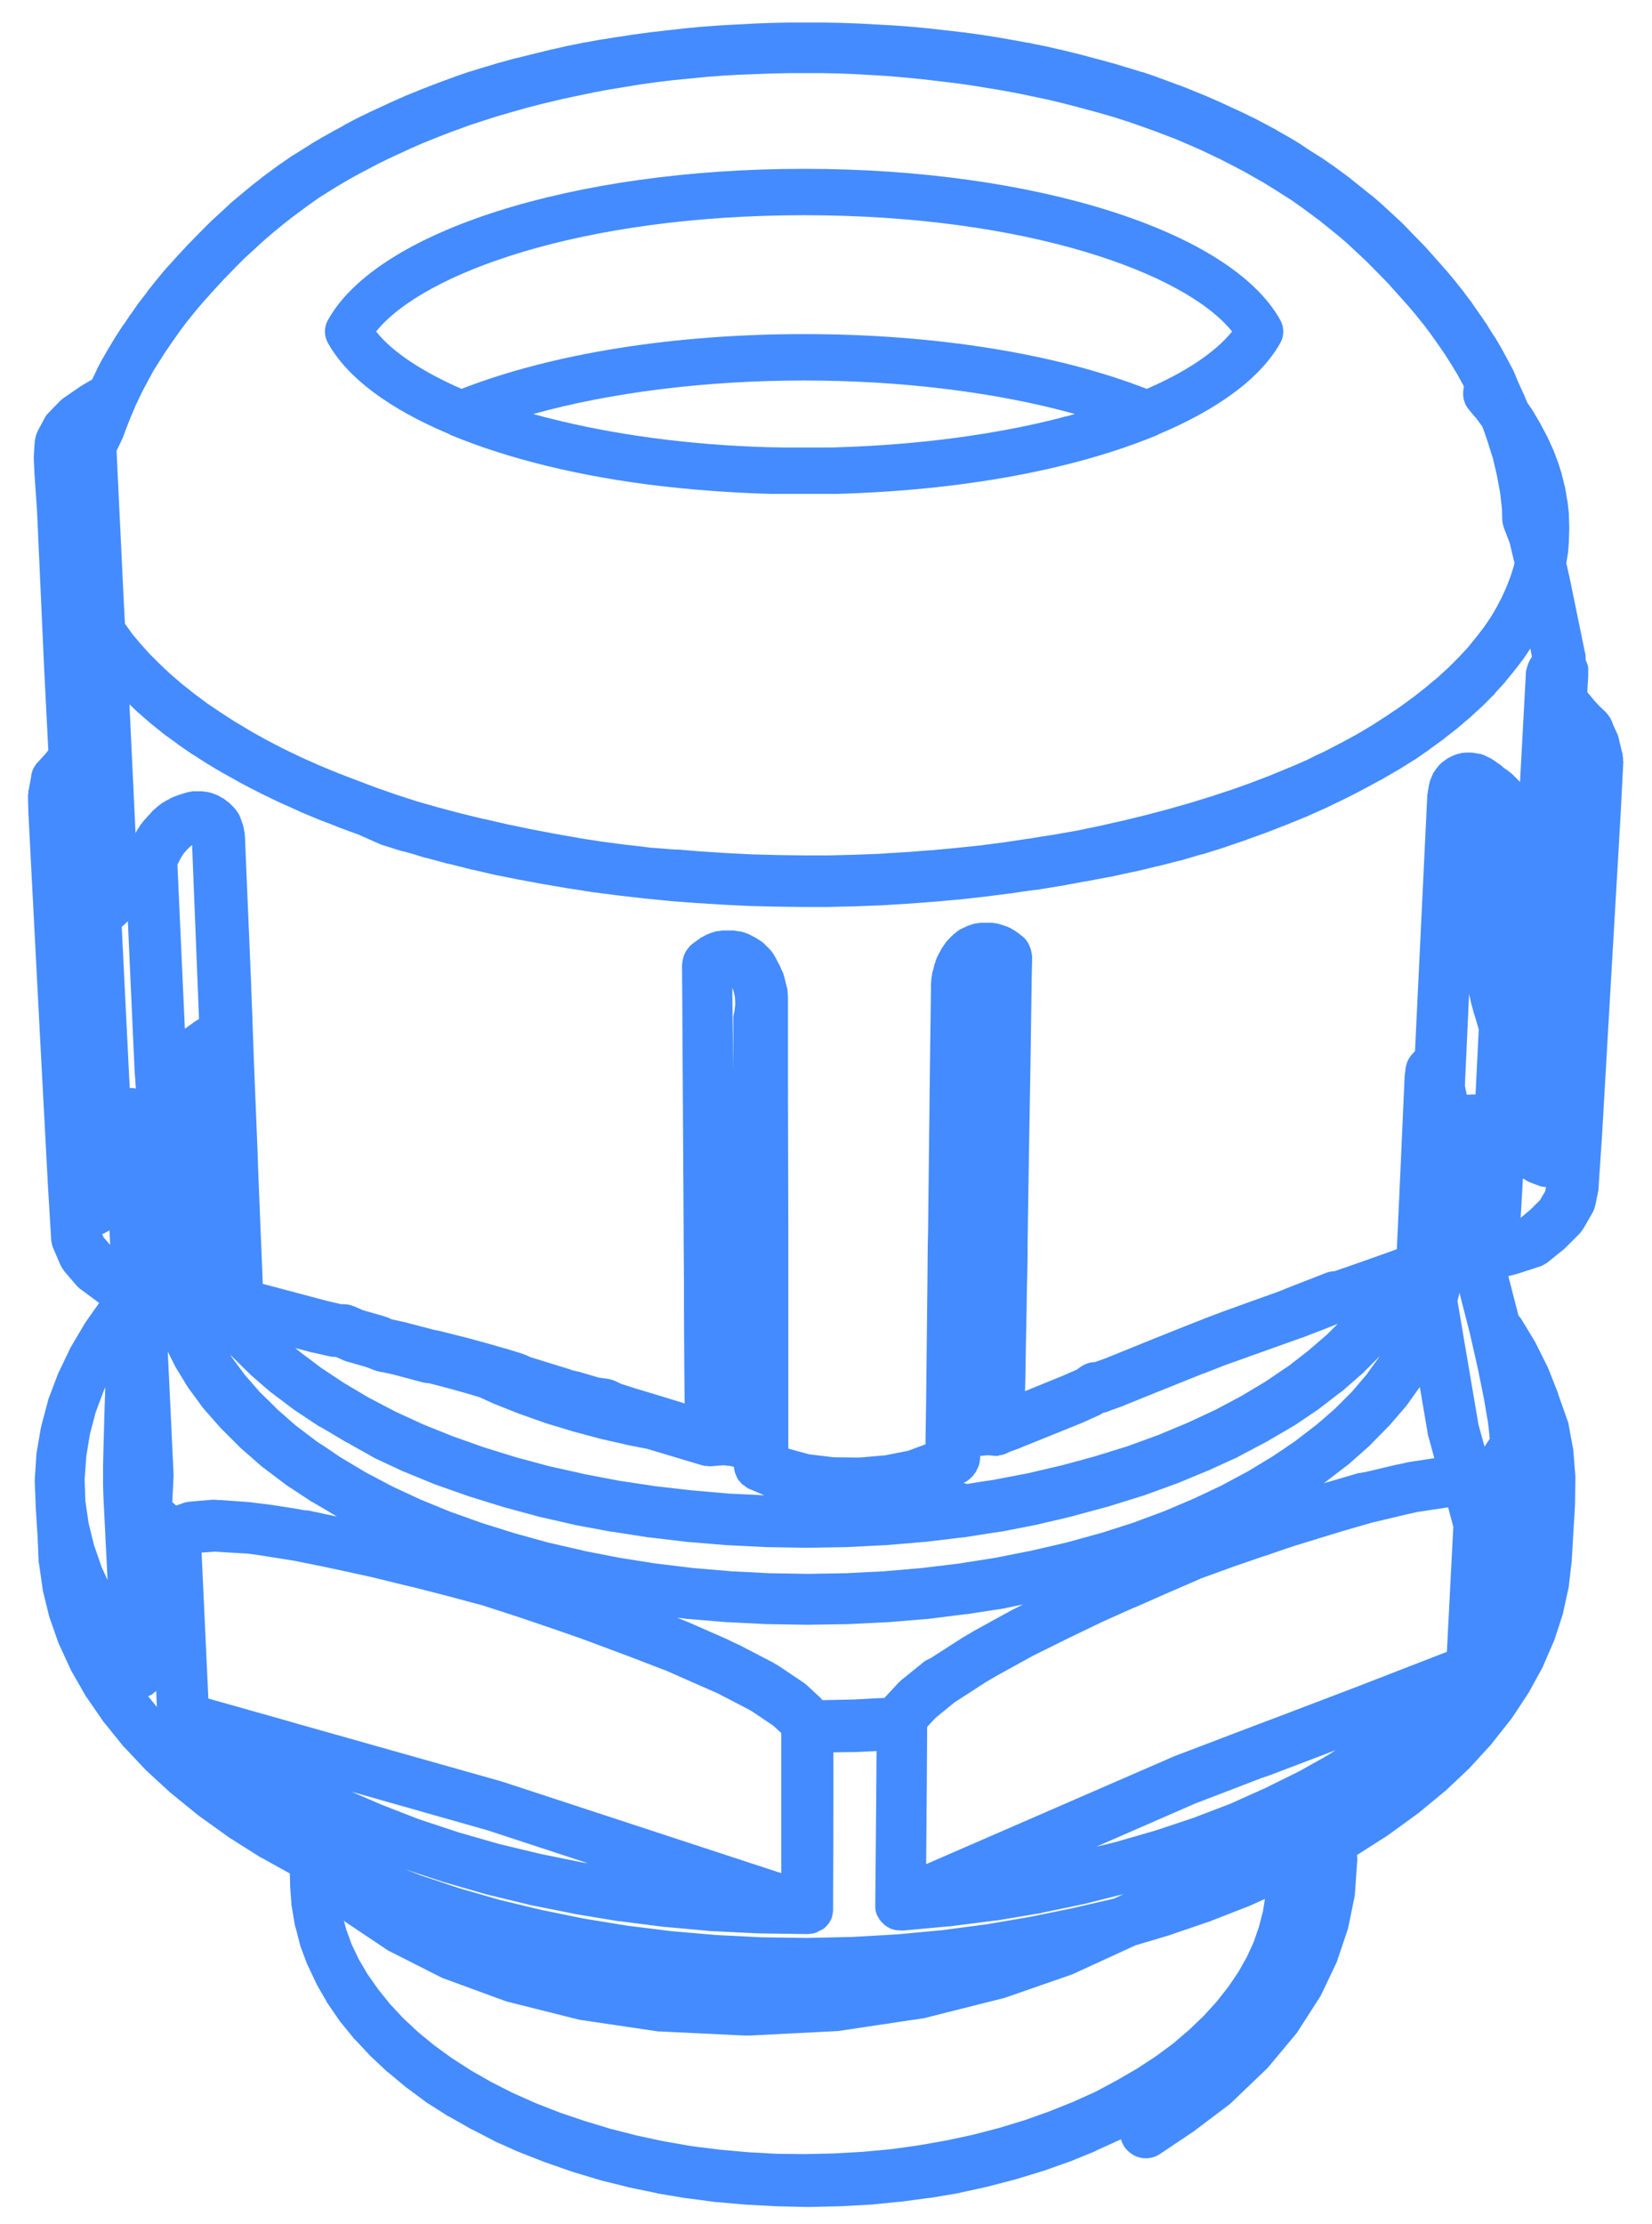
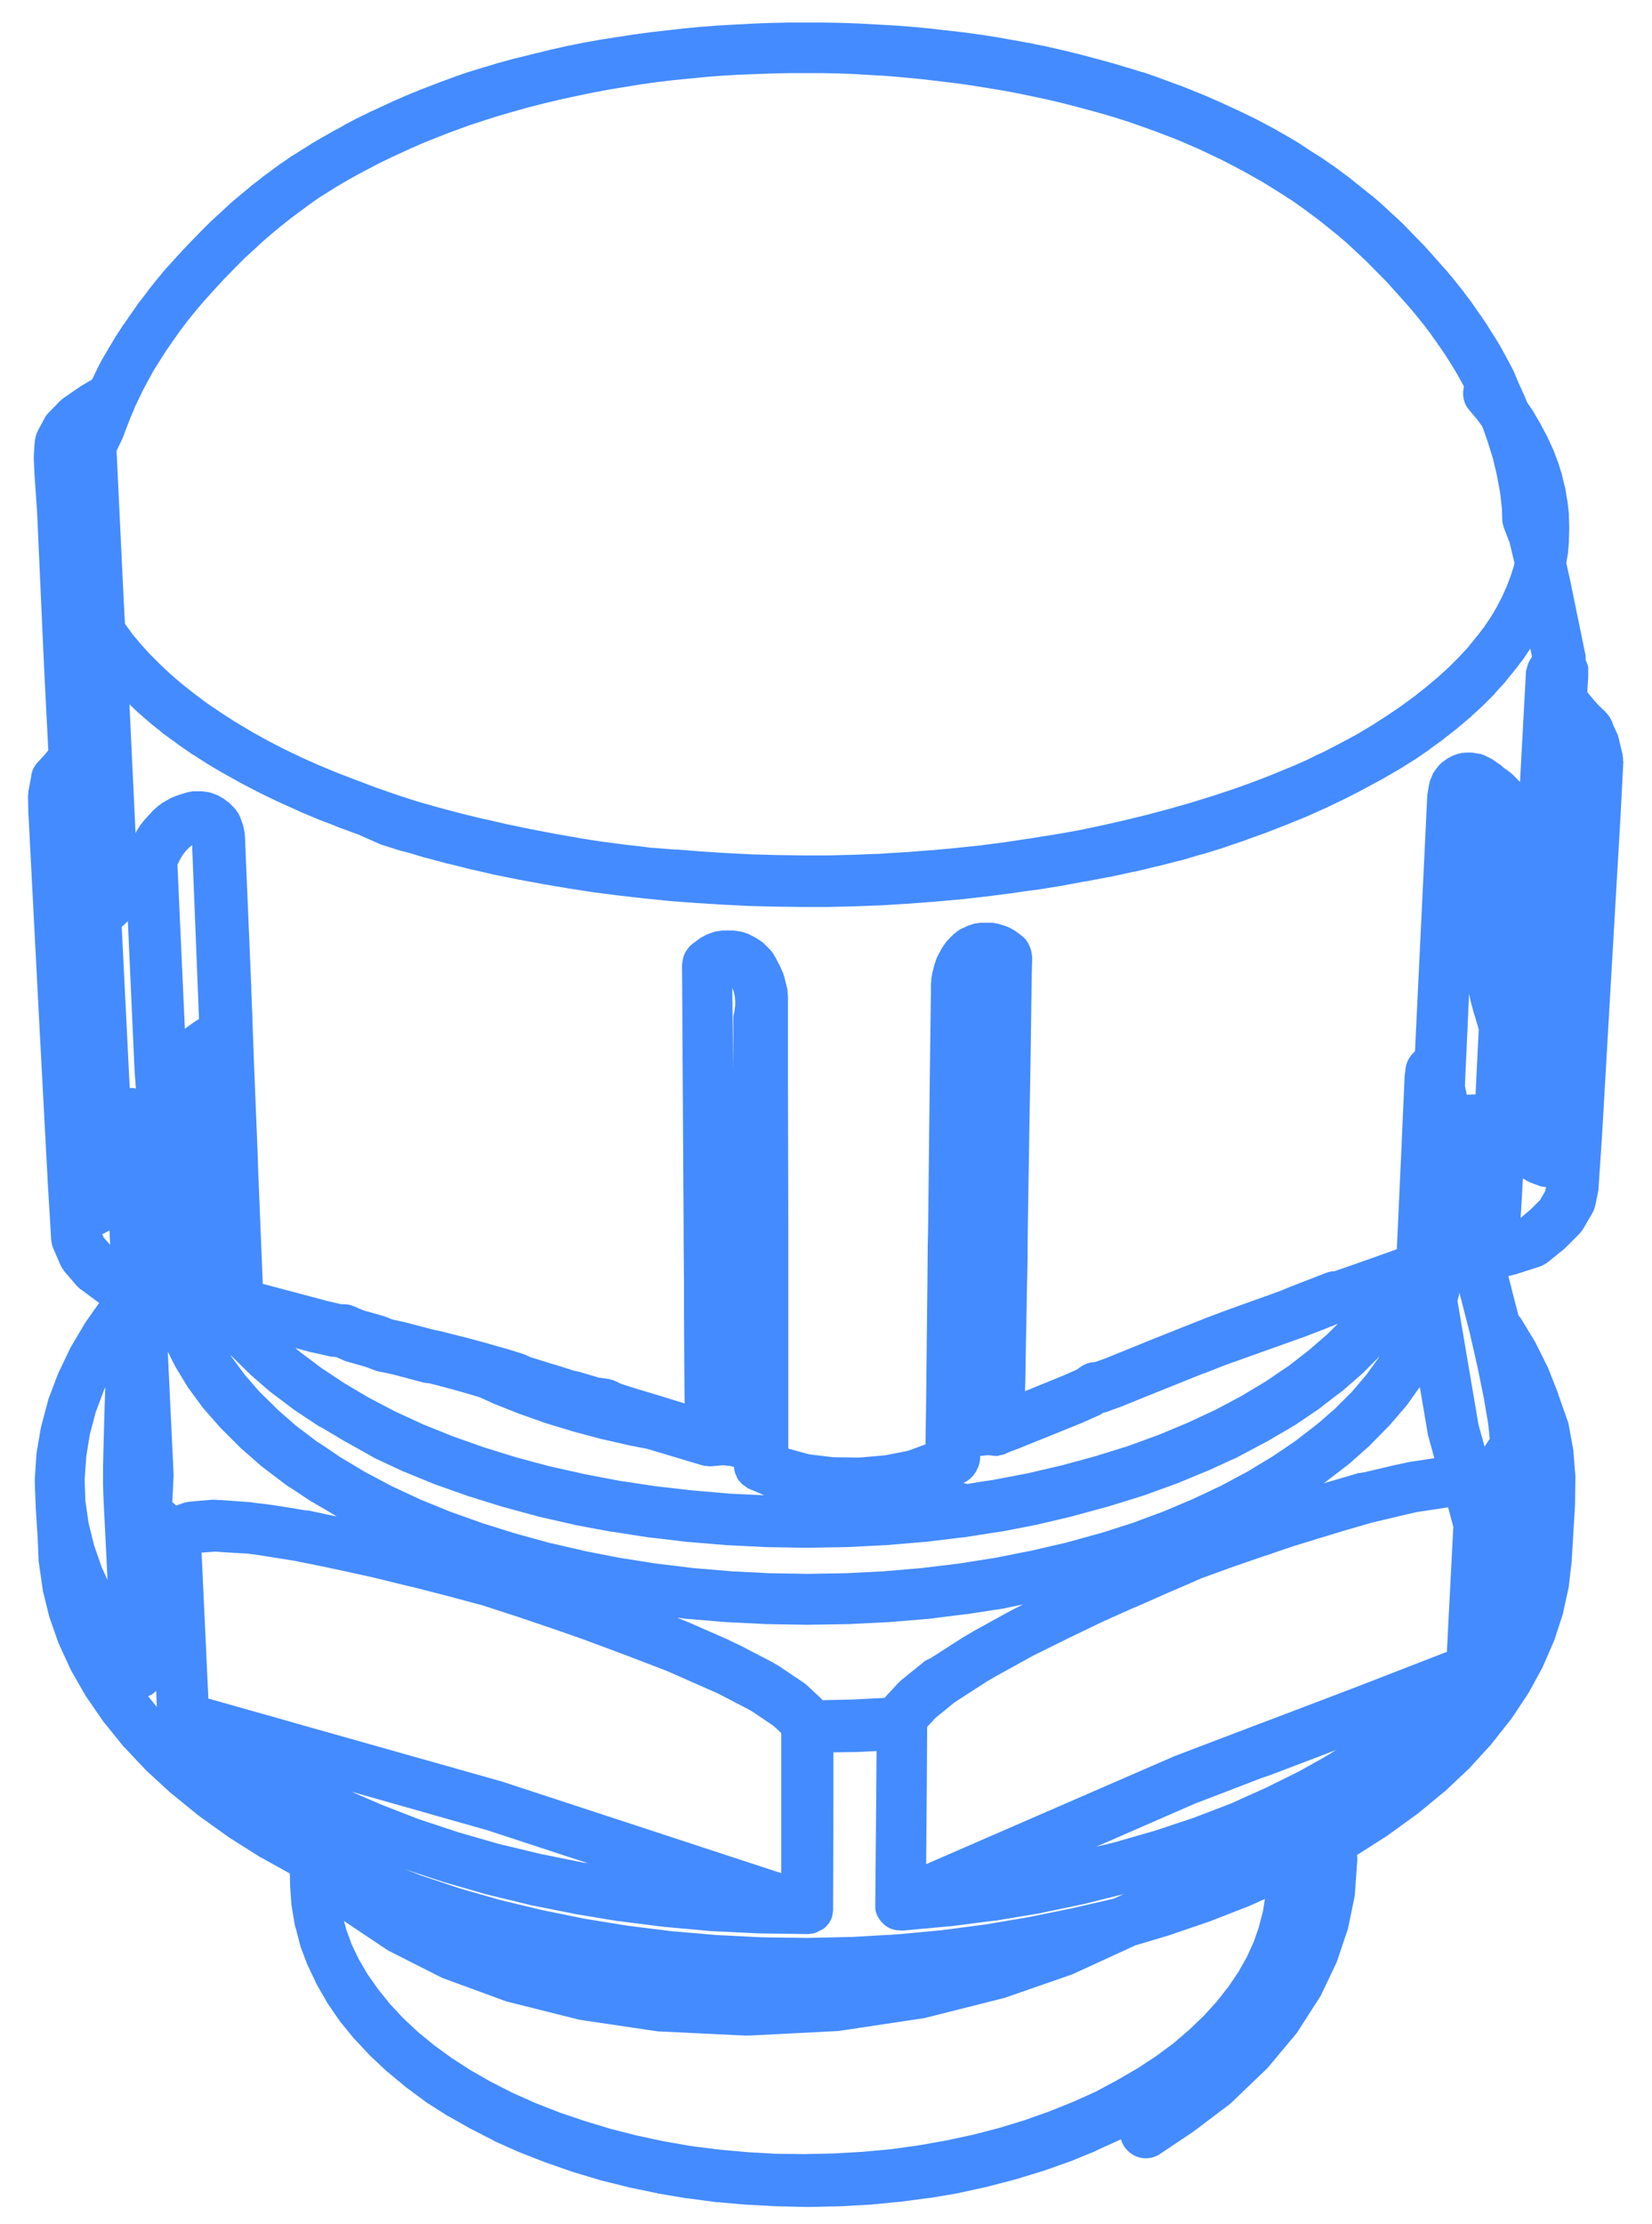
<svg xmlns="http://www.w3.org/2000/svg" version="1.1" id="Calque_1" x="0px" y="0px" viewBox="0 0 513 690.2" style="enable-background:new 0 0 513 690.2;" xml:space="preserve">
  <style type="text/css">
	.st0{fill:#448BFF;}
</style>
  <g id="Tube">
    <g id="Calque_x28_0_x29_">
      <g id="Lignes">
		</g>
    </g>
  </g>
  <g id="Spirale">
    <g id="Calque_x28_0_x29__1_">
      <g id="Lignes_1_">
		</g>
    </g>
  </g>
  <g id="Tube_1_">
    <g id="Calque_x28_0_x29__2_">
      <g id="Lignes_2_">
		</g>
    </g>
  </g>
  <g id="Cylindre_0">
    <g id="Calque_x28_0_x29__3_">
      <g id="Lignes_3_">
		</g>
    </g>
  </g>
  <g id="Cylindre_5">
    <g id="Calque_x28_0_x29__4_">
      <g id="Lignes_4_">
		</g>
    </g>
  </g>
  <g id="Extrusion_contrôlée.1">
    <g id="Calque_x28_0_x29__5_">
      <g id="Lignes_5_">
		</g>
    </g>
  </g>
  <g id="Révolution.1">
    <g id="Calque_x28_0_x29__6_">
      <g id="Lignes_6_">
		</g>
    </g>
  </g>
  <g id="Cylindre_0.1_0">
    <g id="Calque_x28_0_x29__7_">
      <g id="Lignes_7_">
		</g>
    </g>
  </g>
  <g id="Cylindre_0.1_1">
    <g id="Calque_x28_0_x29__8_">
      <g id="Lignes_8_">
		</g>
    </g>
  </g>
  <g id="Cylindre_0.1_0_1_">
    <g id="Calque_x28_0_x29__9_">
      <g id="Lignes_9_">
		</g>
    </g>
  </g>
  <g id="Cylindre_1">
    <g id="Calque_x28_0_x29__10_">
      <g id="Lignes_10_">
		</g>
    </g>
  </g>
  <g id="Cylindre_4">
    <g id="Calque_x28_0_x29__11_">
      <g id="Lignes_11_">
		</g>
    </g>
  </g>
  <g id="Cylindre_0.1_1_1_">
    <g id="Calque_x28_0_x29__12_">
      <g id="Lignes_12_">
		</g>
    </g>
  </g>
  <g id="Cylindre_0.1_0_2_">
    <g id="Calque_x28_0_x29__13_">
      <g id="Lignes_13_">
		</g>
    </g>
  </g>
  <g id="Révolution.1.Spline">
    <g id="Calque_x28_0_x29__14_">
      <g id="Lignes_14_">
		</g>
    </g>
  </g>
  <g id="Tube_2_">
    <g id="Calque_x28_0_x29__15_">
      <g id="Lignes_15_">
		</g>
    </g>
  </g>
  <g id="Cylindre_0.1_1_2_">
    <g id="Calque_x28_0_x29__16_">
      <g id="Lignes_16_">
		</g>
    </g>
  </g>
  <g id="Extrusion_contrôlée.1_1_">
    <g id="Calque_x28_0_x29__17_">
      <g id="Lignes_17_">
		</g>
    </g>
  </g>
  <g id="Cylindre_2">
    <g id="Calque_x28_0_x29__18_">
      <g id="Lignes_18_">
		</g>
    </g>
  </g>
  <g id="Extrusion_contrôlée.1_2_">
    <g id="Calque_x28_0_x29__19_">
      <g id="Lignes_19_">
		</g>
    </g>
  </g>
  <g id="Cylindre_3">
    <g id="Calque_x28_0_x29__20_">
      <g id="Lignes_20_">
		</g>
    </g>
  </g>
  <g id="Cylindre_0.1_0_3_">
    <g id="Calque_x28_0_x29__21_">
      <g id="Lignes_21_">
		</g>
    </g>
  </g>
  <g id="Cylindre_0.1_1_3_">
    <g id="Calque_x28_0_x29__22_">
      <g id="Lignes_22_">
		</g>
    </g>
  </g>
  <g id="Cylindre_0.1_0_4_">
    <g id="Calque_x28_0_x29__23_">
      <g id="Lignes_23_">
		</g>
    </g>
  </g>
  <g id="Cylindre_0.1_1_4_">
    <g id="Calque_x28_0_x29__24_">
      <g id="Lignes_24_">
		</g>
    </g>
  </g>
  <g id="Cylindre_0.1_1_5_">
    <g id="Calque_x28_0_x29__25_">
      <g id="Lignes_25_">
		</g>
    </g>
  </g>
  <g id="Cylindre_0.1_0_5_">
    <g id="Calque_x28_0_x29__26_">
      <g id="Lignes_26_">
        <g>
          <path class="st0" d="M504,235.3l-0.1-0.7c0-0.4-0.1-0.8-0.2-1.1l-1.1-4.6c-0.1-0.5-0.3-1-0.5-1.4l-1.2-2.6      c-0.1-0.2-0.1-0.4-0.2-0.6c-0.1-0.2-0.1-0.3-0.2-0.5c-0.1-0.2-0.2-0.4-0.3-0.6c-0.1-0.1-0.1-0.3-0.2-0.4      c-0.1-0.2-0.3-0.4-0.5-0.7c-0.1-0.1-0.1-0.2-0.2-0.3c-0.3-0.3-0.5-0.6-0.8-0.9l-1.8-1.7l-1.3-1.4l-0.1-0.1l-2-2.4l-0.4-0.5      l0.3-4.9c0-0.2,0-0.4,0-0.5v-0.7c0-0.2,0-0.5,0-0.7v-0.5c0-0.5-0.1-1-0.3-1.4c-0.1-0.4-0.3-0.8-0.5-1.2v-0.4      c0-0.6,0-1.3-0.2-1.9l-4.7-22.9l-1.1-4.9l0.4-2.5c0-0.2,0.1-0.4,0.1-0.5l0.3-3.6c0-0.2,0-0.4,0-0.5l0.1-3.6c0-0.2,0-0.4,0-0.5      l-0.1-3.6c0-0.2,0-0.4,0-0.5l-0.4-3.6c0-0.2,0-0.4-0.1-0.5l-0.6-3.6c0-0.2-0.1-0.3-0.1-0.5l-0.9-3.6c0-0.2-0.1-0.3-0.1-0.5      l-1.1-3.5c0-0.2-0.1-0.3-0.2-0.5l-1.3-3.5c-0.1-0.1-0.1-0.3-0.2-0.4l-1.6-3.5c-0.1-0.1-0.1-0.3-0.2-0.4l-1.8-3.4      c-0.1-0.1-0.1-0.3-0.2-0.4l-2-3.4c-0.1-0.1-0.1-0.2-0.2-0.4l-1.9-2.8l-1.1-2.6c0-0.1-0.1-0.1-0.1-0.2l-1.5-3.3      c0-0.1-0.1-0.1-0.1-0.2l-1.5-3.6c0-0.1-0.1-0.2-0.1-0.2l-1.7-3.2c0-0.1-0.1-0.1-0.1-0.2l-1.8-3.3c0-0.1-0.1-0.1-0.1-0.2      l-1.9-3.2c0-0.1-0.1-0.1-0.1-0.1l-2.2-3.5c0-0.1-0.1-0.1-0.1-0.2l-2.1-3.1l-0.1-0.1l-2.5-3.6c0-0.1-0.1-0.1-0.1-0.2l-2.3-3      c0-0.1-0.1-0.1-0.1-0.2l-3.1-3.9l-0.1-0.1l-2.4-2.9c-0.1-0.1-0.1-0.1-0.2-0.2l-3.9-4.4l-2.5-2.8c-0.1-0.1-0.1-0.1-0.2-0.2      l-4.1-4.2l-2.6-2.7c-0.1-0.1-0.1-0.1-0.2-0.2l0,0l0,0l0,0l0,0l0,0l0,0l0,0l-6.3-5.8c-0.1-0.1-0.2-0.1-0.2-0.2l-2.9-2.5      c0,0-0.1-0.1-0.2-0.1l-6.1-4.9c-0.1-0.1-0.1-0.1-0.2-0.2l-5.7-4.2c-0.1,0-0.1-0.1-0.2-0.1l-3.3-2.3c-0.1,0-0.1-0.1-0.2-0.1      l-3.5-2.2c0,0-0.1,0-0.1-0.1l-2.3-1.5c0,0-0.1,0-0.1-0.1l-3.6-2.2c-0.1,0-0.1-0.1-0.2-0.1l-3.7-2.1c0,0-0.1,0-0.1-0.1l-6.4-3.4      c-0.1,0-0.1-0.1-0.2-0.1L386,35c-0.1,0-0.1-0.1-0.2-0.1l-6.5-3c-0.1,0-0.1-0.1-0.2-0.1L375,30c-0.1,0-0.1,0-0.2-0.1l-4.2-1.7      c-0.1,0-0.1,0-0.2-0.1l-4.3-1.7H366l-6.5-2.4c-0.1,0-0.1,0-0.2-0.1l-4.4-1.5c0,0-0.1,0-0.2,0l-4.5-1.4h-0.1l-4.6-1.4h-0.1      l-4.7-1.3h-0.1l-4.8-1.3l-6.5-1.6h-0.1l-4.8-1.1h-0.1l-4.9-1h-0.1l-4.9-0.9h-0.1l-5-0.9h-0.1l-5.1-0.8H304l-5.1-0.7h-0.1      l-5.2-0.6h-0.1l-5.2-0.6h-0.1L283,8.3h-0.1l-5.3-0.4h-0.1l-5.3-0.3h-0.1l-5.4-0.3l-5.6-0.2H261L255.8,7h-0.1h-5.2h-0.1h-5.2      h-0.1l-5.2,0.1h-0.1l-5.3,0.2l-5.7,0.3h-0.1l-5.3,0.3h-0.1L218,8.3h-0.1l-5.2,0.5h-0.1l-5.2,0.6h-0.1l-5.2,0.6H202l-5.1,0.7      h-0.1l-5.1,0.8h-0.1l-5,0.8h-0.1l-5,0.9h-0.1l-4.9,1h-0.1l-4.8,1.1h-0.1l-4.9,1.2l-6.5,1.6H160l-4.7,1.3h-0.1l-4.6,1.4h-0.1      l-4.5,1.4h-0.1l-4.4,1.5c-0.1,0-0.1,0-0.2,0.1l-4.4,1.6l-6.5,2.5c-0.1,0-0.1,0-0.2,0.1l-4.2,1.7c-0.1,0-0.1,0-0.2,0.1l-4.1,1.8      c-0.1,0-0.1,0-0.2,0.1l-6.5,3c-0.1,0-0.1,0-0.2,0.1l-3.9,1.9c-0.1,0-0.1,0.1-0.2,0.1l-3.8,2c0,0-0.1,0-0.1,0.1l-2.5,1.4h-0.1      l-3.7,2.1c-0.1,0-0.1,0.1-0.2,0.1l-3.6,2.1l-0.1,0.1l-5.9,3.7c-0.1,0-0.1,0.1-0.2,0.1l-3.3,2.3c-0.1,0-0.1,0.1-0.2,0.1l-5.7,4.2      c-0.1,0.1-0.1,0.1-0.2,0.2L78,57.7l-0.1,0.1L75,60.2l-0.1,0.1l-3,2.5c-0.1,0.1-0.2,0.1-0.2,0.2l-6.3,5.8      c-0.1,0.1-0.2,0.2-0.2,0.2l-2.7,2.7c0,0,0,0.1-0.1,0.1l-4,4.1c-0.1,0.1-0.1,0.1-0.2,0.2l-2.6,2.8c0,0,0,0.1-0.1,0.1l-3.9,4.3      c-0.1,0.1-0.1,0.1-0.2,0.2L49,86.4l-0.1,0.1l-3.1,3.9c0,0.1-0.1,0.1-0.1,0.2l-2.3,3c-0.1,0.1-0.1,0.1-0.2,0.2l-2.5,3.6l-0.1,0.1      l-2.1,3.1c-0.1,0.1-0.1,0.2-0.2,0.2l-2.2,3.4c0,0,0,0.1-0.1,0.1l-1.9,3.2c-0.1,0.1-0.1,0.2-0.2,0.3l-1.9,3.3c0,0,0,0.1-0.1,0.1      l-1.7,3.2c0,0.1-0.1,0.2-0.1,0.3l-1.5,3.1l-3.6,2.1c-0.1,0.1-0.3,0.2-0.4,0.3l-4.8,3.3c-0.4,0.3-0.8,0.6-1.2,1l-3.5,3.6      c-0.5,0.5-1,1.1-1.3,1.8l-2,3.7c-0.3,0.6-0.5,1.1-0.7,1.8l-0.1,0.5c-0.1,0.4-0.2,0.9-0.2,1.4l-0.1,0.7c0,0.1,0,0.1,0,0.2      l-0.2,3.5c0,0.3,0,0.6,0,0.9l0.2,4.2c0,0.1,0,0.1,0,0.2l0.8,11.6l2.2,48.7l1.3,25.6l0,0l-0.1,0.1l-0.8,1l-2.1,2.3      c-1.1,1.1-1.9,2.4-2.2,3.9l-0.1,0.4v0.1v0.2c0,0.2-0.1,0.4-0.1,0.6l-0.7,3.7c-0.1,0.3-0.1,0.6-0.1,0.9l-0.1,0.7      c0,0.3,0,0.6,0,0.9l0.1,4c0,0.1,0,0.1,0,0.2l0.9,17.5l2.6,50l2.6,48.9l1,16.5c0.1,1,0.3,1.9,0.7,2.8l1.9,4.4      c0,0.1,0,0.1,0.1,0.2l0.2,0.5c0.3,0.6,0.7,1.2,1.1,1.8l3.6,4.2c0.3,0.4,0.7,0.8,1.1,1.1l0.3,0.3c0.1,0,0.1,0.1,0.2,0.1l5,3.7      c0.2,0.2,0.4,0.3,0.7,0.5l-4.3,6.1c-0.1,0.2-0.2,0.4-0.3,0.5l-4.2,7.1c-0.1,0.2-0.2,0.4-0.3,0.6l-3.5,7.3      c-0.1,0.2-0.2,0.4-0.3,0.7l-2.8,7.4c-0.1,0.2-0.2,0.5-0.2,0.7l-2,7.5c-0.1,0.3-0.1,0.5-0.2,0.8l-1.3,7.6c0,0.3-0.1,0.5-0.1,0.8      l-0.5,7.7c0,0.3,0,0.5,0,0.8l0.3,7.7c0,0.1,0,0.1,0,0.2l0.6,9.5l0.3,7.1c0,0.2,0,0.5,0.1,0.7l1.1,7.7c0,0.3,0.1,0.5,0.1,0.8      l1.9,7.7c0.1,0.3,0.1,0.5,0.2,0.7l2.7,7.7c0.1,0.2,0.2,0.5,0.3,0.7l3.5,7.6c0.1,0.2,0.2,0.4,0.3,0.6l4.3,7.5      c0.1,0.2,0.2,0.4,0.4,0.6l5.1,7.4c0.1,0.2,0.2,0.3,0.4,0.5l5.8,7.2c0.1,0.2,0.3,0.3,0.4,0.4l6.6,7c0.1,0.1,0.3,0.3,0.4,0.4      l7.4,6.8c0.1,0.1,0.3,0.2,0.4,0.3l8.1,6.6c0.1,0.1,0.3,0.2,0.4,0.3l8.8,6.3c0.1,0.1,0.3,0.2,0.4,0.3l9.5,6      c0.1,0.1,0.2,0.2,0.4,0.2l9,5l0.1,3.8c0,0.1,0,0.2,0,0.3l0.4,5.4c0,0.3,0,0.5,0.1,0.8l0.9,5.4c0,0.2,0.1,0.3,0.1,0.5l0.1,0.4      c0,0.1,0,0.2,0.1,0.2l1.4,5.4c0.1,0.2,0.1,0.5,0.2,0.7l2,5.3c0.1,0.2,0.2,0.4,0.3,0.6l2.5,5.3c0.1,0.2,0.2,0.4,0.3,0.6l3,5.2      c0.1,0.2,0.2,0.4,0.3,0.5l3.5,5.1c0.1,0.1,0.1,0.2,0.2,0.3l0.2,0.3c0.1,0.1,0.1,0.1,0.2,0.2l4,4.9c0.1,0.1,0.2,0.3,0.4,0.4      l4.5,4.8c0.1,0.1,0.2,0.3,0.4,0.4l4.9,4.6c0.1,0.1,0.2,0.2,0.4,0.3l5.4,4.5c0.1,0.1,0.2,0.2,0.4,0.3l5.8,4.3      c0.1,0.1,0.2,0.2,0.4,0.3l6.3,4c0.1,0.1,0.2,0.2,0.4,0.2l6.7,3.8c0.1,0.1,0.2,0.1,0.4,0.2l7,3.6c0.1,0.1,0.2,0.1,0.3,0.2      l7.4,3.3h0.1l0.2,0.1c0.1,0,0.2,0.1,0.2,0.1l7.7,3c0.1,0,0.2,0.1,0.3,0.1l8,2.8c0.1,0,0.2,0.1,0.3,0.1l8.3,2.5      c0.1,0,0.2,0.1,0.3,0.1l8.5,2.1c0.1,0,0.2,0.1,0.3,0.1l8.7,1.8c0.1,0,0.2,0,0.3,0.1l8.9,1.5c0.1,0,0.2,0,0.3,0l9,1.2      c0.1,0,0.2,0,0.3,0l9.1,0.8c0.1,0,0.2,0,0.3,0l9.2,0.5c0.1,0,0.2,0,0.3,0l9.2,0.2h0.1c0.1,0,0.1,0,0.2,0l9.2-0.2      c0.1,0,0.2,0,0.3,0l9.2-0.5c0.1,0,0.2,0,0.3,0l9.1-0.9c0.1,0,0.2,0,0.3,0l9-1.2c0.1,0,0.2,0,0.3,0l8.9-1.5c0.1,0,0.2,0,0.3-0.1      l8.7-1.9c0.1,0,0.2,0,0.3-0.1l8.5-2.2c0.1,0,0.2-0.1,0.3-0.1l8.2-2.5c0.1,0,0.2-0.1,0.3-0.1l7.9-2.8c0.1,0,0.2-0.1,0.3-0.1      l7.6-3.1c0,0,0.1,0,0.1-0.1l0.2-0.1c0.1,0,0.1-0.1,0.2-0.1l7.3-3.3c0.1,0,0.1-0.1,0.2-0.1c0.2,0.8,0.6,1.6,1.1,2.4      c1.6,2.2,4,3.5,6.6,3.5c1.6,0,3.2-0.5,4.5-1.4l10.3-6.9L382,653l11.6-11.1l9.1-10.9l7.4-11.5l5-10.5l3.5-10.4l2.1-10.2l0.8-11.4      l-0.1-1.3c0,0,0,0,0.1,0l9.4-6c0.1-0.1,0.3-0.2,0.4-0.3l8.7-6.3c0.1-0.1,0.3-0.2,0.4-0.3l8-6.6c0.1-0.1,0.3-0.2,0.4-0.3l7.2-6.8      c0.1-0.1,0.3-0.3,0.4-0.4l6.5-7.1c0.1-0.1,0.3-0.3,0.4-0.5l5.7-7.2c0.1-0.2,0.3-0.3,0.4-0.5l4.9-7.4c0.1-0.2,0.2-0.4,0.4-0.6      l4.1-7.5c0.1-0.2,0.2-0.4,0.3-0.6l3.3-7.6c0.1-0.2,0.2-0.5,0.3-0.7l2.5-7.7c0.1-0.2,0.2-0.5,0.2-0.8l1.7-7.7      c0.1-0.3,0.1-0.5,0.1-0.8l0.9-7.7c0-0.2,0-0.3,0-0.5l1-16.8c0-0.1,0-0.2,0-0.3l0.1-7.7c0-0.3,0-0.5,0-0.8l-0.6-7.7      c0-0.3-0.1-0.5-0.1-0.8l-1.4-7.6c0-0.3-0.1-0.5-0.2-0.8l-2.9-8.2c-0.1-0.2-0.1-0.5-0.2-0.7l-2.9-7.4c-0.1-0.2-0.2-0.4-0.3-0.7      l-3.6-7.2c-0.1-0.2-0.2-0.4-0.3-0.6l-4.3-7.1c-0.1-0.2-0.2-0.4-0.4-0.5l-0.5-0.7l-3.1-12.1l3-0.8c0.1,0,0.2-0.1,0.3-0.1l6.2-2      c0.7-0.2,1.3-0.5,1.9-0.9l0.2-0.1c0.4-0.2,0.7-0.5,1.1-0.8l4.7-3.8c0.2-0.2,0.4-0.4,0.6-0.6l4-4c0.5-0.5,0.9-1.1,1.3-1.7      l2.5-4.3c0.1-0.1,0.2-0.3,0.2-0.4l0.3-0.5c0.3-0.6,0.5-1.3,0.7-2l0.9-4.4c0.1-0.3,0.1-0.7,0.1-1l1.1-16.5l2.8-48.6l2.9-49.8      l0.9-17.4C504,236.1,504,235.7,504,235.3z M49.4,112.3l2.1-3.3l2-2.9l2.4-3.4l2.1-2.8l3-3.7l2.3-2.7l3.8-4.2l2.5-2.7l3.9-4      l2.5-2.5l6-5.5l2.8-2.4l2.8-2.3l2.9-2.3l5.4-4l3.1-2.2l5.6-3.5l3.4-2l3.6-2l6.1-3.2l3.7-1.8l6.3-2.9l3.9-1.7l4-1.6l4.1-1.6      l6.3-2.3l4.3-1.4l4.4-1.4l4.5-1.3l4.6-1.3l4.7-1.2l6.3-1.5l4.7-1l4.8-1l4.8-0.9L194,27l4.9-0.8l5-0.7l5-0.6l5.1-0.5l5.1-0.5      l5.1-0.4l5.2-0.3l5.2-0.2l5.4-0.2l5.1-0.1h5.1h5.1l5.1,0.1l5.1,0.2l5.1,0.3l5.1,0.3l5.7,0.5l5.1,0.5l5.1,0.6l5,0.6l5,0.7      l4.9,0.8l4.9,0.8l4.8,0.9l4.8,1l4.7,1l4.6,1.1l4.6,1.2l6.3,1.7l4.5,1.3l4.4,1.4l4.3,1.5l4.2,1.5l6.3,2.4l4,1.7l3.9,1.7l6.3,3      l3.7,1.9l3.6,1.9l6,3.4l3.4,2.1l5.5,3.5l3.1,2.2l5.4,4l5.7,4.6l2.8,2.4l6,5.6l6.4,6.5l6.2,6.9l2.3,2.7l3,3.7l2.1,2.8l2.4,3.4      l2,2.9l2.1,3.3l1.8,3l1.7,3.1l0.3,0.6c-0.6,2.4-0.2,5.1,1.5,7.1l2.6,3.1l1.6,2.2l0.7,1.9l0.9,2.6l1.7,5.4l1.2,5.1l0.9,4.8      l0.2,1.3l0.5,4.5l0.1,3.3c0,1,0.3,1.9,0.6,2.8l1.7,4.4l1,4.2l0.5,2.1L470,176l-1,3.1l-1.2,3.1l-1.4,3.1l-1.6,3.1l-1.9,3.2      l-2.1,3.1c-0.5,0.7-2.7,3.5-5,6.3l-2.9,3.1l-3.1,3.1l-3.4,3.1l-3.6,3l-3.8,3l-4.1,3l-4.3,2.9l-4.5,2.9l-4.7,2.8l0,0l-5,2.7      l-5.2,2.7l-2.6,1.2l-2,1l-0.8,0.4L401,238l-0.8,0.3l-5.8,2.4l-1.3,0.5l-4.7,1.8l-3.9,1.4l-2.3,0.8l-6.4,2.1l-6.5,2l-6.7,1.9      l-6.8,1.8l-7,1.7l-7.1,1.6l-7.2,1.5l-7.4,1.3l-3.3,0.5l-4.2,0.7h-0.2l-7.3,1.1l-7.6,1l-7.7,0.8l-6.4,0.6l-1,0.1H289l-7.8,0.6      l-5.1,0.3l-2.8,0.2l-7.9,0.3l-7.9,0.2h-7.9l-7.9-0.1l-7.9-0.2l-7.9-0.4l-7.9-0.5l-7.3-0.6h-0.5h-0.5l-7.7-0.6l-5.8-0.7l-1.9-0.2      l-7.6-1l-6.5-1l-1-0.2l-7.4-1.3l-7.3-1.4l-7.2-1.5l-6.5-1.5l-0.6-0.1l-7-1.7l-6.8-1.8l-6.7-1.9l-6.5-2.1l-6.3-2.2l-1.6-0.6      l-4.5-1.7l0,0l-6-2.3l-5.8-2.4l0,0l-5.6-2.5l-0.2-0.1l-5.2-2.5l-0.4-0.2l-4.8-2.5l-4.5-2.5l-0.5-0.3l-4.5-2.7l-0.2-0.1l-4.5-2.9      l-4.3-2.9l-4-3l-3.8-3l-3.6-3.1l-3.3-3.1l-3.1-3.1l-2.8-3.1l-2.6-3.1l-2.3-3.2l0,0l-0.4-7.6l-2.2-46l0.1-0.3l1.5-3.1      c0.1-0.3,0.3-0.6,0.4-0.9l1-2.7l1.2-3.1l1.2-2.8l0.4-1l0,0l2.4-5l1.6-3l1.7-3.1L49.4,112.3z M26.5,465.8l-0.2-6.1v-0.8l0.5-6.9      l1.1-6.8l1.8-6.8l2.5-6.7l0.5-1.1l-0.2,5.6L32.2,447l-0.1,3.8l-0.1,4.5v0.1v5.2c0,0.1,0,0.1,0,0.2l0.1,3.3c0,0.1,0,0.1,0,0.2      l1.3,26.1l-1.8-3.9l-2.4-6.9l-1.7-6.9L26.5,465.8z M118,262c0.1,0,0.1,0,0.2,0.1l5.7,1.8l1,0.3c0.1,0,0.1,0,0.2,0l2.9,0.8      l3.9,1.2c0.1,0,0.1,0,0.2,0l7,1.9c0.1,0,0.1,0,0.2,0l5.6,1.4l1.5,0.4c0.1,0,0.1,0,0.2,0l5.2,1.2l2.1,0.5h0.1l7,1.4l0.4,0.1      c0,0,0,0,0.1,0h0.1l7.5,1.4h0.1l7.6,1.3h0.1l4.5,0.7l3.2,0.5h0.1l0,0l7.8,1h0.1l7.8,0.9h0.1l1.1,0.1l6.8,0.7h0.1l8,0.6h0.1      l8,0.5h0.1l8,0.4h0.1l8.1,0.2h0.1l8.1,0.1h0.1l0,0h8.1h0.1l8.1-0.2h0.1l8-0.3h0.1l8-0.5h0.1l8-0.6h0.1l7.7-0.7h0.2h0.1l7.9-0.9      h0.1l7.8-1h0.1l4-0.6l3.7-0.5h0.1h0.2l7.4-1.2h0.1l7.5-1.4h0.1l0.7-0.1l0.5-0.1l4.7-0.9l1.6-0.3c0,0,0.1,0,0.2,0l6.4-1.4      l0.9-0.2c0.1,0,0.1,0,0.2,0l2.2-0.5l4.9-1.2c0.1,0,0.1,0,0.2,0l7-1.8c0.1,0,0.1,0,0.2,0l4.7-1.4l2.1-0.6c0.1,0,0.1,0,0.2,0      l6.7-2.1c0.1,0,0.1,0,0.2-0.1l6.5-2.2c0.1,0,0.1,0,0.2-0.1l6.4-2.3c0.1,0,0.1,0,0.2-0.1l3.1-1.2l3.1-1.2c0.1,0,0.1,0,0.2-0.1      l3.7-1.5l2.2-0.9l0,0c0.1,0,0.1-0.1,0.2-0.1l5.8-2.6c0.1,0,0.1-0.1,0.2-0.1l5.6-2.7c0.1,0,0.1-0.1,0.2-0.1l0.6-0.3l3.7-1.9      l1.1-0.6c0.1,0,0.1-0.1,0.2-0.1l5.2-2.8c0.1,0,0.1-0.1,0.2-0.1l5-2.9c0.1,0,0.1-0.1,0.2-0.1l4.8-3c0.1,0,0.1-0.1,0.2-0.1      l4.5-3.1c0.1-0.1,0.2-0.1,0.2-0.2l4.3-3.1c0.1-0.1,0.2-0.1,0.2-0.2l4.1-3.2c0.1-0.1,0.2-0.1,0.2-0.2l3.8-3.2      c0.1-0.1,0.2-0.1,0.2-0.2l3.6-3.3c0.1-0.1,0.2-0.2,0.2-0.2l3.4-3.4c0.1-0.1,0.2-0.2,0.2-0.3l3.1-3.4c0.1-0.1,0.2-0.2,0.2-0.3      c3-3.5,5.6-7.1,5.7-7.2c0.1-0.1,0.2-0.2,0.2-0.3l1.8-2.7l0.5,2.5c0,0.1-0.1,0.1-0.1,0.2l0,0c-0.2,0.3-0.4,0.7-0.6,1l-0.1,0.2      c-0.2,0.4-0.4,0.8-0.5,1.2l-0.1,0.3c-0.1,0.4-0.2,0.7-0.3,1.1l-0.1,0.3c0,0.3-0.1,0.6-0.1,0.9v0.4l0,0l0,0l-1.8,33.3l-0.6-0.6      c-0.1-0.1-0.1-0.1-0.2-0.2l-0.6-0.6c-0.1-0.1-0.1-0.1-0.2-0.2l-0.6-0.6c-0.1-0.1-0.1-0.1-0.2-0.2l-0.6-0.5      c-0.1-0.1-0.2-0.1-0.3-0.2l-0.6-0.5c-0.1-0.1-0.2-0.1-0.3-0.2l-0.3-0.2c-0.1-0.1-0.1-0.1-0.2-0.1l-0.6-0.5      c-0.1-0.1-0.2-0.1-0.2-0.2l-0.6-0.5c-0.1-0.1-0.2-0.1-0.3-0.2l-0.6-0.4c-0.1-0.1-0.2-0.1-0.3-0.2l-0.4-0.3      c-0.1-0.1-0.2-0.1-0.3-0.2l-0.6-0.4c-0.1-0.1-0.2-0.1-0.3-0.2l-0.6-0.3c-0.1-0.1-0.2-0.1-0.4-0.2l-0.7-0.3c0,0-0.1,0-0.1-0.1      l0,0c-0.1,0-0.1-0.1-0.2-0.1c-0.2-0.1-0.4-0.2-0.6-0.2l-0.5-0.2c-0.2-0.1-0.3-0.1-0.5-0.1l-0.6-0.1c-0.2,0-0.4-0.1-0.6-0.1      l-0.6-0.1c-0.2,0-0.4-0.1-0.6-0.1h-0.5c-0.2,0-0.5,0-0.7,0h-0.3c-0.1,0-0.2,0-0.3,0h-0.2c-0.3,0-0.6,0.1-0.8,0.1h-0.2      c-0.1,0-0.1,0-0.2,0l-0.3,0.1c-0.3,0.1-0.5,0.1-0.8,0.2l-0.4,0.1c-0.3,0.1-0.6,0.2-0.8,0.3l-0.5,0.2c-0.3,0.1-0.5,0.2-0.8,0.4      l-0.4,0.2c-0.3,0.1-0.5,0.3-0.8,0.5l-0.4,0.3c-0.2,0.2-0.5,0.3-0.7,0.5l-0.4,0.3c-0.2,0.2-0.4,0.4-0.6,0.6      c-0.2,0.2-0.4,0.4-0.6,0.7l-0.3,0.4c-0.2,0.2-0.4,0.5-0.5,0.7l-0.3,0.4c-0.1,0.2-0.3,0.4-0.4,0.7l-0.2,0.5      c-0.1,0.2-0.2,0.5-0.3,0.7l-0.2,0.5c-0.1,0.2-0.2,0.4-0.2,0.6c0,0.1-0.1,0.2-0.1,0.3v0.1v0.1l-0.1,0.3c0,0.2-0.1,0.3-0.1,0.5      l0,0l-0.1,0.6c0,0.2-0.1,0.3-0.1,0.5l-0.1,0.7c0,0.2,0,0.3-0.1,0.5l-0.1,0.7v0.1c0,0.1,0,0.1,0,0.2l0,0l-3.4,70.7l-0.4,8.4      c-0.2,0.2-0.4,0.3-0.5,0.5c-0.1,0.1-0.2,0.2-0.3,0.3c-1.1,1.2-1.8,2.6-2.1,4.3l-0.2,1.7c0,0.2-0.1,0.5-0.1,0.7l-0.1,2.1      l-0.8,17.9l-0.2,4.7l-1,21.8l-0.3,6.4c0,0.3,0,0.7,0,1l-2.7,1l-6.2,2.2l-6.8,2.4l-1.2,0.4l-2.6,0.9h-0.5      c-0.8,0.1-1.6,0.3-2.3,0.6l-10.8,4.2l-2,0.8l-0.4,0.2l-4.9,1.8l-0.9,0.3L380,407l-6.1,2.3c-0.1,0-0.1,0-0.2,0.1l-6.1,2.4l-10,4      l-14.3,5.8l-3.4,1.2h-0.2c-1,0-1.9,0.3-2.8,0.7c-0.5,0.2-1,0.5-1.4,0.8l-1.1,0.8l-4.1,1.8l-12,4.9l0.1-3.3l0.1-6.2l0.1-6.2      l0.2-9.9l0.1-7l0.1-3.3l0.1-6.4v-2.8l0.1-7.7l0.5-31.9l0.3-16.9l0.3-21.3l0.1-6.6l0.1-4.1c0-0.1,0-0.3,0-0.4s0-0.1,0-0.2V297      c0-0.3,0-0.5-0.1-0.8l-0.1-0.7c-0.2-1-0.6-2-1.1-2.9c-0.4-0.7-1-1.4-1.6-1.9c-0.1-0.1-0.2-0.2-0.4-0.3l-0.5-0.4      c-0.1-0.1-0.3-0.2-0.4-0.3l-0.7-0.5c-0.1-0.1-0.3-0.2-0.4-0.3l-0.7-0.4c-0.2-0.1-0.3-0.2-0.5-0.3l-0.6-0.3      c-0.3-0.1-0.6-0.3-0.9-0.4h-0.1c-0.2-0.1-0.4-0.1-0.5-0.2l-0.7-0.2c-0.2-0.1-0.4-0.1-0.6-0.2l-0.7-0.2c-0.2,0-0.4-0.1-0.6-0.1      l-0.6-0.1c-0.2,0-0.4-0.1-0.7-0.1h-0.7c-0.2,0-0.4,0-0.7,0l0,0c-0.2,0-0.4,0-0.6,0h-0.7c-0.2,0-0.5,0-0.7,0l-0.7,0.1      c-0.2,0-0.5,0.1-0.7,0.1l-0.6,0.1c-0.2,0-0.5,0.1-0.7,0.2l-0.6,0.2c-0.2,0.1-0.5,0.1-0.6,0.2l-0.5,0.2c-0.2,0.1-0.4,0.2-0.6,0.3      l-0.4,0.2h-0.1l-0.2,0.1c-0.2,0.1-0.4,0.2-0.6,0.3l-0.2,0.1c-0.1,0.1-0.2,0.1-0.3,0.2l-0.3,0.2c-0.2,0.1-0.3,0.2-0.5,0.4      l-0.5,0.4c-0.2,0.1-0.3,0.2-0.5,0.4l-0.5,0.5c-0.2,0.1-0.3,0.3-0.4,0.4l-0.5,0.5c-0.1,0.1-0.2,0.3-0.4,0.4l-0.4,0.5      c-0.1,0.1-0.2,0.2-0.2,0.3c-0.1,0.1-0.2,0.3-0.3,0.4l-0.4,0.6c-0.1,0.1-0.2,0.3-0.3,0.4l-0.4,0.7c-0.1,0.1-0.1,0.3-0.2,0.4      l-0.1,0.2l-0.3,0.5c-0.1,0.1-0.1,0.3-0.2,0.4l-0.3,0.6c-0.1,0.1-0.1,0.3-0.2,0.4l-0.3,0.8c0,0.1-0.1,0.3-0.1,0.4l0,0l-0.3,0.8      c0,0.1-0.1,0.3-0.1,0.4l-0.2,0.8c0,0.1-0.1,0.3-0.1,0.4l-0.2,0.7c0,0.1-0.1,0.3-0.1,0.4l-0.1,0.8c0,0.1,0,0.3-0.1,0.4l-0.1,0.8      c0,0.1,0,0.3,0,0.4l-0.1,0.9c0,0.1,0,0.3,0,0.4v0.9v0.1l-0.1,8.2l-0.1,7l-0.2,16.3l-0.5,44.2l-0.1,4.2l-0.1,12l-0.1,8.6      l-0.3,27.7l-0.2,13.4l-5.4,2l-7.1,1.4l-8,0.7l-8.1-0.1l-7.5-0.9l-6.2-1.7l-0.3-0.1v-12v-29.4v-12.5v-10v-6l-0.1-42v-4.9v-15.2      v-0.7v-6.2l0,0c0-0.1,0-0.2,0-0.2v-0.9c0-0.1,0-0.3,0-0.4l-0.1-0.9c0-0.1,0-0.2,0-0.4l-0.1-0.9c0-0.1,0-0.3-0.1-0.4l-0.2-0.8      c0-0.1,0-0.3-0.1-0.4l-0.2-0.8c0-0.1-0.1-0.3-0.1-0.4l-0.2-0.8c0-0.1-0.1-0.3-0.1-0.4l-0.2-0.6c0-0.1-0.1-0.3-0.1-0.4l-0.2-0.4      l-0.2-0.4c0-0.1-0.1-0.3-0.2-0.4l-0.3-0.8c-0.1-0.1-0.1-0.2-0.2-0.4l-0.4-0.7c-0.1-0.1-0.1-0.3-0.2-0.4l-0.3-0.6      c-0.1-0.1-0.1-0.3-0.2-0.4l-0.4-0.7c-0.1-0.1-0.2-0.2-0.2-0.4l-0.5-0.7c-0.1-0.1-0.2-0.3-0.3-0.4l-0.5-0.6      c-0.1-0.1-0.2-0.2-0.3-0.3c-0.1-0.1-0.2-0.2-0.3-0.3l-0.5-0.5c-0.1-0.1-0.3-0.2-0.4-0.4l-0.5-0.5c-0.1-0.1-0.2-0.2-0.4-0.3      c0,0,0,0-0.1-0.1l-0.6-0.4c-0.2-0.1-0.3-0.2-0.5-0.3l-0.6-0.4c-0.2-0.1-0.3-0.2-0.5-0.3l-0.4-0.2c-0.1,0-0.2-0.1-0.2-0.1      l-0.2-0.1c-0.2-0.1-0.4-0.2-0.6-0.3l-0.2-0.1c-0.1,0-0.1-0.1-0.2-0.1l-0.4-0.2c-0.2-0.1-0.4-0.1-0.6-0.2l-0.6-0.2      c-0.2-0.1-0.4-0.1-0.6-0.2l-0.7-0.1c-0.2,0-0.4-0.1-0.6-0.1l-0.7-0.1c-0.2,0-0.5-0.1-0.7-0.1H227c-0.2,0-0.4,0-0.6,0h-0.7      c-0.2,0-0.4,0-0.6,0H225c-0.2,0-0.4,0-0.6,0l-0.7,0.1c-0.2,0-0.4,0.1-0.6,0.1h-0.2h-0.1l-0.5,0.1c-0.2,0-0.4,0.1-0.6,0.2      l-0.7,0.2c-0.2,0.1-0.4,0.1-0.6,0.2l-0.7,0.3c-0.2,0.1-0.3,0.1-0.5,0.2l-0.1,0.1c-0.3,0.1-0.5,0.3-0.8,0.4l-0.6,0.3      c-0.2,0.1-0.3,0.2-0.4,0.3l-0.7,0.5c-0.1,0.1-0.3,0.2-0.4,0.3l-0.7,0.5c-0.1,0.1-0.2,0.2-0.4,0.3l-0.5,0.4l-0.1,0.1l-0.1,0.1      c-0.3,0.3-0.5,0.5-0.7,0.8c-0.9,1.1-1.5,2.4-1.7,3.8l-0.1,0.5v0.1c0,0.2-0.1,0.5-0.1,0.7v0.7l0,0c0,0.2,0,0.4,0,0.6l0.1,14v1.8      l0.1,16.1l0.3,49.4v3.3l0.1,12.9v1.8c0,0.1,0,0.1,0,0.2v7.4l0.1,17.2l0.1,9.8v1l-7.1-2.2l-8-2.4l-4.7-1.5l-1.4-0.7      c-0.8-0.4-1.6-0.6-2.4-0.8l-3-0.4l-5.4-1.6c-0.1,0-0.2-0.1-0.3-0.1l-2.6-0.6c-0.4-0.2-0.7-0.3-1.1-0.4l-12-3.7      c-0.3-0.2-0.7-0.3-1-0.5l-1.6-0.6c-0.1,0-0.2-0.1-0.3-0.1l-4.9-1.5h-0.1l-1.4-0.4l-5.2-1.5H150l-4-1.1l-2.7-0.7h-0.1l-5.1-1.3      c-0.1,0-0.2,0-0.3-0.1L136,413c-0.4-0.1-0.7-0.1-1.1-0.2l-8.4-2.2c-0.1,0-0.2-0.1-0.3-0.1l-4.1-0.9c-0.1,0-0.2,0-0.4-0.1      l-0.5-0.2c-0.1,0-0.1,0-0.2-0.1l-0.2-0.1l-0.8-0.3c-0.1,0-0.2-0.1-0.3-0.1l-0.6-0.2c-0.1,0-0.2-0.1-0.3-0.1l-6-1.7l-3-1.3h-0.1      c-0.9-0.4-2-0.6-3-0.6h-0.8l-4.3-1l-2.6-0.7L87.3,400l-4.5-1.2l-1.2-0.3l-1.1-27.1l-0.4-10.1v-0.4l-0.1-3.1l-1.2-29.5v-0.5      L78.4,317v-0.7l-0.3-7.2l-0.1-3.3l-0.3-7.3l-0.8-18.8l-0.8-19.1l0,0v-0.1c0-0.1,0-0.1,0-0.2L76,259v-0.1l0,0l0,0      c0-0.4-0.1-0.8-0.2-1.1l-0.1-0.7c0-0.2-0.1-0.3-0.1-0.5l-0.2-0.7c0-0.2-0.1-0.4-0.2-0.5l0,0l-0.2-0.6l0,0l0,0      c0-0.1-0.1-0.2-0.1-0.3c0-0.1-0.1-0.2-0.1-0.3l-0.2-0.5c0-0.1-0.1-0.2-0.1-0.3c-0.1-0.2-0.2-0.4-0.3-0.6l-0.3-0.5      c-0.1-0.2-0.3-0.4-0.4-0.6l-0.3-0.4c-0.2-0.2-0.3-0.4-0.5-0.6l-0.4-0.4c-0.2-0.2-0.4-0.4-0.6-0.6l-0.4-0.4      c-0.2-0.2-0.4-0.4-0.7-0.5c-0.2-0.2-0.4-0.3-0.6-0.5l-0.4-0.3c-0.2-0.2-0.5-0.3-0.7-0.4l-0.5-0.3c-0.2-0.1-0.5-0.3-0.7-0.4      l-0.5-0.2c-0.2-0.1-0.5-0.2-0.8-0.3l-0.5-0.2c-0.1,0-0.2-0.1-0.3-0.1c-0.1,0-0.3-0.1-0.4-0.1l-0.4-0.1c-0.2-0.1-0.5-0.1-0.8-0.1      l-0.5-0.1c-0.2,0-0.5-0.1-0.7-0.1h-0.2c-0.2,0-0.5,0-0.7,0h-0.6c-0.3,0-0.4,0-0.7,0H60c-0.2,0-0.4,0-0.6,0.1l-0.6,0.1      c-0.2,0-0.4,0.1-0.6,0.1l-0.6,0.2c-0.2,0-0.4,0.1-0.6,0.2h-0.1c-0.2,0-0.4,0.1-0.6,0.2l-0.7,0.2c-0.2,0.1-0.3,0.1-0.5,0.2      l-0.3,0.1l-0.3,0.1c-0.2,0.1-0.3,0.1-0.5,0.2l-0.7,0.3c-0.1,0.1-0.3,0.1-0.4,0.2l-0.7,0.4c-0.1,0.1-0.3,0.1-0.4,0.2l-0.7,0.4      c-0.1,0.1-0.2,0.2-0.4,0.2l-0.7,0.5c-0.1,0.1-0.2,0.2-0.3,0.2l-0.6,0.5c-0.1,0.1-0.2,0.2-0.3,0.2l-0.6,0.6      c-0.1,0.1-0.2,0.2-0.3,0.2l-0.6,0.6c-0.1,0.1-0.2,0.2-0.2,0.2l-0.4,0.5c-0.1,0.1-0.2,0.2-0.3,0.3l-0.2,0.2      c-0.1,0.1-0.1,0.2-0.2,0.2l-0.6,0.7c-0.1,0.1-0.1,0.2-0.2,0.2l-0.5,0.6c-0.1,0.1-0.1,0.2-0.2,0.2l-0.6,0.8      c-0.1,0.1-0.1,0.2-0.2,0.2l-0.5,0.8c-0.1,0.1-0.1,0.2-0.2,0.3l-0.5,0.8c0,0.1-0.1,0.2-0.1,0.2l-0.3,0.6l-1.9-40l2.1,2      c0.1,0.1,0.2,0.1,0.2,0.2l3.8,3.3c0.1,0.1,0.2,0.1,0.2,0.2l4,3.2c0.1,0.1,0.2,0.1,0.2,0.2l4.3,3.1c0.1,0.1,0.1,0.1,0.2,0.2      l4.5,3.1c0.1,0,0.1,0.1,0.2,0.1l4.7,3c0.1,0,0.1,0.1,0.2,0.1l1.8,1.1l3.1,1.8c0.1,0,0.1,0.1,0.2,0.1l5.2,2.9      c0.1,0,0.1,0.1,0.2,0.1l1.7,0.9l3.7,1.9c0.1,0,0.1,0.1,0.2,0.1l0.6,0.3l5,2.4c0.1,0,0.1,0.1,0.2,0.1l5.8,2.6      c0.1,0,0.1,0.1,0.2,0.1l0.6,0.3l5.3,2.2c0.1,0,0.1,0,0.2,0.1l3.7,1.4l2.5,1c0.1,0,0.1,0,0.2,0.1l6.3,2.3c0.1,0,0.1,0,0.2,0.1      L118,262z M332.9,592.3l-13.2,2.7l-13.5,2.3l-13.7,1.8l-13.9,1.3l-14,0.8l-14.1,0.3l-14.1-0.2l-14-0.7l-13.9-1.2l-13.7-1.7      l-13.5-2.2l-13.2-2.7l-12.9-3.1l-12.5-3.6l-12-4l-4.9-1.9l11.5,3.8c0.1,0,0.2,0.1,0.3,0.1l12.8,3.7c0.1,0,0.2,0.1,0.3,0.1      l13.2,3.2c0.1,0,0.2,0,0.3,0.1l13.6,2.7c0.1,0,0.2,0,0.3,0.1l13.9,2.3c0.1,0,0.2,0,0.3,0l14.1,1.8c0.1,0,0.2,0,0.3,0l14.3,1.3      c0.1,0,0.2,0,0.3,0l14.4,0.7c0.1,0,0.2,0,0.3,0l14.4,0.2h0.1l0,0c0,0,0,0,0.1,0c0.3,0,0.7,0,1-0.1l0,0c0.1,0,0.2,0,0.3,0l0,0      c0.2,0,0.4-0.1,0.6-0.1c0.2,0,0.3-0.1,0.5-0.1c0.1,0,0.1,0,0.2-0.1l0,0c0.3-0.1,0.6-0.2,0.9-0.4l0,0c0,0,0.1,0,0.2-0.1l0,0      c0.1-0.1,0.2-0.1,0.4-0.2c0.2-0.1,0.4-0.2,0.6-0.3c0.1,0,0.1-0.1,0.2-0.1c0.1-0.1,0.2-0.1,0.3-0.2c0.2-0.1,0.4-0.3,0.5-0.5      c0,0,0,0,0.1,0l0,0c0.2-0.2,0.4-0.4,0.5-0.6c0.1-0.1,0.1-0.1,0.2-0.2c0.1-0.1,0.1-0.2,0.2-0.2c0.1-0.1,0.2-0.3,0.3-0.5      s0.2-0.3,0.3-0.5l0,0l0,0c0-0.1,0.1-0.1,0.1-0.2c0.1-0.2,0.2-0.4,0.3-0.7c0-0.1,0.1-0.2,0.1-0.3v-0.1c0,0,0,0,0-0.1      s0.1-0.3,0.1-0.4c0-0.1,0.1-0.3,0.1-0.4l0,0c0-0.1,0-0.2,0-0.3l0,0c0-0.2,0.1-0.3,0.1-0.5c0-0.1,0-0.1,0-0.2c0-0.2,0-0.4,0-0.6      l0,0l0.1-33.8v-14.6l6.9-0.1c0.1,0,0.2,0,0.3,0l6.2-0.3l-0.1,13.9l-0.3,33.8l0,0l0,0c0,0,0,0,0,0.1c0,0.2,0,0.4,0,0.7l0,0      c0,0.1,0,0.1,0,0.2l0,0c0,0.2,0.1,0.5,0.1,0.7v0.1c0,0.2,0.1,0.5,0.2,0.7l0,0v0.1l0,0c0.1,0.2,0.1,0.4,0.2,0.5l0,0l0,0      c0,0.1,0,0.1,0.1,0.2l0,0l0,0c0.1,0.3,0.3,0.6,0.5,0.9c0.1,0.1,0.1,0.2,0.2,0.3c0.1,0.1,0.1,0.2,0.1,0.2      c0.1,0.2,0.2,0.3,0.4,0.4c0,0.1,0.1,0.1,0.1,0.2c0.2,0.2,0.4,0.4,0.6,0.6l0.1,0.1c0.1,0.1,0.1,0.1,0.2,0.2      c0.2,0.2,0.5,0.4,0.7,0.5l0.1,0.1c0.3,0.2,0.6,0.3,0.9,0.5c0.1,0,0.1,0.1,0.2,0.1c0.3,0.1,0.6,0.2,0.9,0.3h0.1      c0.3,0.1,0.6,0.2,1,0.2c0.1,0,0.2,0,0.3,0c0.3,0,0.6,0.1,0.9,0.1c0,0,0,0,0.1,0s0.3,0,0.4,0c0.1,0,0.2,0,0.3,0l0,0h0.1l14.1-1.3      c0.1,0,0.2,0,0.3,0l14.1-1.8c0.1,0,0.2,0,0.3,0l13.8-2.3c0.1,0,0.2,0,0.3-0.1l13.5-2.8c0.1,0,0.2,0,0.3-0.1l11.6-2.9l-3,1.4      L332.9,592.3z M422.2,457.2c-0.1,0-0.1,0-0.2,0h-0.2c-0.1,0-0.2,0-0.2,0.1l-7.5,2.2l-3.1,0.9l0.2-0.1c0.1-0.1,0.3-0.2,0.4-0.3      l2.6-2l4.3-3.3c0.1-0.1,0.3-0.2,0.4-0.3l6.2-5.5c0.1-0.1,0.3-0.2,0.4-0.4l0.3-0.3l5.3-5.4c0.1-0.1,0.3-0.3,0.4-0.4l5-5.8      c0.1-0.2,0.3-0.3,0.4-0.5l4-5.6l2.5,14.7c0,0.3,0.1,0.5,0.2,0.8l1.8,6.6l-7.9,1.2c-0.2,0-0.4,0.1-0.5,0.1l-3.1,0.7      c-0.1,0-0.1,0-0.2,0l-9.7,2.3L422.2,457.2z M394.6,550.9l16.3-6.2l3.9-1.5l-1.7,1.1l-2.2,1.3l-7.5,4.2l-8.9,4.4l-1.4,0.7      l-5.8,2.6l-5.1,2.3l-11.5,4.4l-12,4l-12.5,3.6l-5.8,1.4l30.7-13.4l20.6-7.9L394.6,550.9z M118.6,560.2l-9.5-4.1l42.3,12      l31.1,10.2l-1.5-0.2l-13.3-2.7l-12.9-3.1l-12.5-3.6l-12.1-4L118.6,560.2z M287.3,515.5c-0.2,0.1-0.4,0.3-0.5,0.4l-6.7,5.4      c-0.3,0.3-0.6,0.5-0.9,0.8l-3.9,4.2c-0.2,0.2-0.4,0.5-0.6,0.7l-9.7,0.5l-9.6,0.2c-0.2-0.2-0.4-0.5-0.6-0.7l-4.2-3.9      c-0.3-0.3-0.7-0.6-1-0.8l-7.3-4.9c-0.2-0.1-0.4-0.3-0.6-0.4l-1.4-0.8l-0.1-0.1l-10-5.2c-0.1-0.1-0.2-0.1-0.4-0.2l-3.4-1.6      c0,0-0.1,0-0.1-0.1l-12.8-5.6h-0.1l-0.2-0.1c-0.1,0-0.1-0.1-0.2-0.1l-2.7-1.1l3.1,0.4c0.1,0,0.2,0,0.3,0l12,1c0.1,0,0.2,0,0.3,0      l12.1,0.6c0.1,0,0.2,0,0.3,0l12.2,0.2c0.1,0,0.2,0,0.3,0l12.2-0.2c0.1,0,0.2,0,0.3,0l12.1-0.6c0.1,0,0.2,0,0.3,0l12-1      c0.1,0,0.2,0,0.3,0L300,501c0.1,0,0.2,0,0.3,0l11.7-1.8c0.1,0,0.2,0,0.3-0.1l5.4-1.1l-3.4,1.7c-0.1,0-0.2,0.1-0.2,0.1l-12,6.6      c0,0-0.1,0-0.1,0.1l-3.1,1.8c-0.1,0.1-0.2,0.1-0.3,0.2l-9.2,5.9l-0.1,0.1L287.3,515.5z M90.2,468l-5.2-0.8l-2.8-0.4      c0,0-0.1,0-0.2,0l-3.3-0.4c-0.2,0-0.3,0-0.5-0.1l-3.9-0.3l-5.9-0.4c-0.1,0-0.1,0-0.2,0l-1.4-0.1c-0.3,0-0.7,0-1,0l-7,0.6      c-0.7,0.1-1.4,0.2-2.1,0.5l-2,0.7l-1.2-1.1l0.4-7.9c0-0.3,0-0.5,0-0.8l-1.8-38l2,4c0.1,0.2,0.2,0.4,0.3,0.6l3.7,6.1      c0.1,0.2,0.2,0.4,0.4,0.6l4.4,6c0.1,0.2,0.3,0.3,0.4,0.5l5.1,5.8c0.1,0.1,0.3,0.3,0.4,0.4l5.7,5.7c0.1,0.1,0.3,0.3,0.4,0.4      l3,2.6l3.3,2.9c0.1,0.1,0.3,0.2,0.4,0.3l2.9,2.2l4.1,3.1c0.1,0.1,0.3,0.2,0.4,0.3l2.3,1.5l5.3,3.5c0.1,0.1,0.2,0.2,0.4,0.2      l4.1,2.4l3.5,2.1l-3.4-0.7l-2.7-0.6l-3-0.6c-0.1,0-0.1,0-0.2,0h-0.2c-0.1,0-0.1,0-0.2,0L90.2,468z M55.1,268.4l0.9-1.8l0.7-1.2      l0.6-0.8l0.1-0.1l0.6-0.7l0.8-0.8l0.9-0.7v1.2l2.1,52.8l0,0l-1,0.6c-0.2,0.1-0.4,0.3-0.6,0.4l-2.8,2l0,0L55.1,268.4z       M104.4,421.2l2,0.9c0.3,0.1,0.7,0.3,1,0.4l6.3,1.8l2.6,1c0.8,0.3,1.6,0.5,2.5,0.6l3.2,0.7l0.8,0.2l8.6,2.3      c0.5,0.1,1.1,0.2,1.7,0.2l5.4,1.4l6.5,1.8l4,1.2l4.6,2.1c0.1,0,0.2,0.1,0.3,0.1l7.3,2.9c0.1,0,0.2,0.1,0.3,0.1l7.6,2.7      c0.1,0,0.2,0.1,0.3,0.1l7.9,2.4c0.1,0,0.2,0.1,0.3,0.1l8.2,2.2c0.1,0,0.2,0,0.3,0.1l8.4,1.9c0.1,0,0.2,0,0.3,0.1l6.2,1.2l10,3      l6.7,2l0.4,0.1l0,0c0.3,0.1,0.6,0.2,0.9,0.2h0.1c0.1,0,0.2,0,0.3,0c0.2,0,0.3,0,0.5,0.1c0.1,0,0.2,0,0.2,0c0.1,0,0.2,0,0.3,0      h0.1c0.1,0,0.2,0,0.3,0s0.2,0,0.4,0s0.4-0.1,0.6-0.1c0.1,0,0.2,0,0.2,0c0.1,0,0.1,0,0.2,0l0.8-0.1l1.6-0.1l0,0l2.1,0.2l1.2,0.3      v0.1c0.1,0.6,0.2,1.3,0.4,1.9l0.1,0.2l0,0c0.1,0.3,0.3,0.7,0.4,1c0,0,0,0.1,0.1,0.1v0.1c0.2,0.3,0.3,0.6,0.5,0.8l0.1,0.1      l0.1,0.1c0.2,0.2,0.4,0.5,0.6,0.7l0,0l0,0l0.1,0.1c0.2,0.2,0.4,0.4,0.6,0.5c0,0,0,0,0.1,0l0.1,0.1l0,0l0.4,0.3      c0.5,0.4,1,0.7,1.6,0.9l4.2,1.8l-10.7-0.5l-11.6-1l-11.4-1.3l-11.3-1.7l-11-2.1l-2.6-0.6l-8.1-1.8l-10.4-2.8l-10-3.1l-9.6-3.4      l-9.2-3.7l-8.7-4l-8.2-4.3l-1.2-0.7l-6.4-3.8l-7.1-4.7L99,424l0,0l0,0l-5.6-4.2l-1.7-1.4l5.2,1.4c0.1,0,0.1,0,0.2,0l1.8,0.4      l3.5,0.8c0.1,0,0.2,0,0.3,0.1C103.5,421.1,104,421.2,104.4,421.2z M399.8,416.8l4.2-1.5h0.1l6.5-2.5l4.8-1.9l-3.3,3.3l-5.8,5      l-6.3,4.9l-0.5,0.3l-6.5,4.4l-7.5,4.5l-8.1,4.3l-8.6,4l-9.1,3.8l-9.6,3.5l-10,3.1l-10.3,2.8l-10.7,2.5l-11,2.1l-3.5,0.5      l-4.2,0.7l-1.2-0.3l0.7-0.4c0.5-0.2,0.9-0.6,1.3-0.9c0.1-0.1,0.1-0.1,0.2-0.2c0.1-0.1,0.3-0.3,0.4-0.4c0.1-0.1,0.3-0.3,0.4-0.4      c0.1-0.1,0.2-0.2,0.2-0.3c0.2-0.3,0.4-0.5,0.6-0.8c0.2-0.4,0.4-0.8,0.6-1.2l0.1-0.2c0.2-0.5,0.4-1,0.5-1.5v-0.2      c0.1-0.5,0.2-1.1,0.2-1.6v-0.3l0,0l0,0l2.1-0.2h0.8l0.8,0.1c0.3,0,0.7,0.1,1,0.1c0.1,0,0.2,0,0.3,0c0.2,0,0.5,0,0.7-0.1      c0.1,0,0.2,0,0.3-0.1c0.2,0,0.4-0.1,0.7-0.1c0.1,0,0.2-0.1,0.4-0.1c0.2-0.1,0.4-0.1,0.6-0.2c0.1,0,0.1,0,0.2-0.1      c0.4-0.2,0.9-0.4,1.3-0.6l3-1.1c0.1,0,0.1,0,0.2-0.1l19.3-7.8c0.1,0,0.2-0.1,0.2-0.1l4.9-2.2c0.5-0.2,0.9-0.5,1.4-0.8      c0.5-0.1,1-0.2,1.4-0.4l4.7-1.7c0.1,0,0.2-0.1,0.2-0.1l6.9-2.8l17.4-7l0.9-0.3l5.1-2l1-0.4L399.8,416.8z M115.9,452.3      c0.1,0.1,0.2,0.1,0.3,0.2l9,4.2c0.1,0.1,0.2,0.1,0.3,0.1l9.5,3.9c0.1,0,0.2,0.1,0.3,0.1l9.9,3.5c0.1,0,0.2,0.1,0.3,0.1l10.3,3.2      c0.1,0,0.2,0.1,0.3,0.1l10.7,2.9c0.1,0,0.2,0.1,0.3,0.1l11,2.5c0.1,0,0.2,0,0.3,0.1l11.3,2.1c0.1,0,0.2,0,0.3,0l11.5,1.8      c0.1,0,0.2,0,0.3,0l11.7,1.4c0.1,0,0.2,0,0.3,0l11.9,1c0.1,0,0.2,0,0.3,0l12,0.6c0.1,0,0.2,0,0.3,0l12,0.2h0.1h0.1l12-0.2      c0.1,0,0.2,0,0.3,0l11.9-0.6c0.1,0,0.2,0,0.3,0l11.8-1c0.1,0,0.2,0,0.3,0l11.7-1.4c0.1,0,0.2,0,0.3,0l11.5-1.8      c0.1,0,0.2,0,0.3,0l11.3-2.2c0.1,0,0.2,0,0.3-0.1l8.6-2l2.4-0.6c0.1,0,0.2,0,0.3-0.1l10.7-2.9c0.1,0,0.2-0.1,0.3-0.1l10.3-3.2      c0.1,0,0.2-0.1,0.3-0.1l9.9-3.6c0.1,0,0.2-0.1,0.3-0.1l9.4-3.9c0.1,0,0.2-0.1,0.3-0.1l6.3-2.9l2.7-1.2c0.1-0.1,0.2-0.1,0.3-0.2      l8.5-4.5c0.1-0.1,0.2-0.1,0.4-0.2l2.7-1.6l2.6-1.5l2.7-1.6c0.1-0.1,0.3-0.2,0.4-0.2l7.4-5c0.1-0.1,0.3-0.2,0.4-0.3l0.9-0.7      l4.8-3.7l1.1-0.8c0.1-0.1,0.3-0.2,0.4-0.3l6.2-5.4c0.1-0.1,0.3-0.2,0.4-0.4l1.9-1.9l2.9-2.9v0.1l-2.7,3.7l-1.2,1.7l-4.6,5.4      l-4.5,4.5l-0.7,0.7l-4,3.5l-1.9,1.6l-6.5,5l-2.5,1.7l-1,0.7l-3.6,2.4l-7.6,4.6l-1.7,0.9l-6.5,3.5l-8.7,4.1l-9.2,3.9l-9.7,3.6      l-9.7,3.1l-0.4,0.1l-10.5,2.9l-10.8,2.5l-4.6,0.9l-6.5,1.3l-11.4,1.8l-11.6,1.4l-11.7,1l-11.8,0.6l-11.9,0.2l-11.9-0.2      l-11.8-0.6l-11.8-1l-11.6-1.4l-11.4-1.8l-10.8-2.1l-0.3-0.1l-10.9-2.5l-10.5-2.9l-10.2-3.2l-9.8-3.5l-9.3-3.8l-8.8-4.1l-8.3-4.4      l-7.7-4.6l-5-3.4l-2.2-1.4l-6.6-5l-5.6-4.9l-0.3-0.3l-1.8-1.8l-3.5-3.4l-4.7-5.4l-4-5.4l-0.5-0.8l0.1,0.1l5.6,5.5      c0.1,0.1,0.3,0.2,0.4,0.4l1.7,1.5l4.5,3.9l0.1,0.1c0.1,0.1,0.2,0.1,0.3,0.2l6.9,5.2c0.1,0.1,0.3,0.2,0.4,0.3l7.4,4.9      c0.1,0.1,0.2,0.2,0.4,0.2l1.1,0.6l6.9,4.1c0.1,0.1,0.2,0.1,0.4,0.2L115.9,452.3z M456.2,308.5L456.2,308.5l0.5,2.3      c0,0.1,0.1,0.3,0.1,0.4l1,3.7c0,0.1,0,0.1,0.1,0.2l1.3,4.4l2.7-52.1l0.4-8.4l-0.4,8.4l-2.7,52.1l-1,20.2l0,0c-0.3,0-0.6,0-0.9,0      l-1.8,0.1l-0.5-2.3l-0.1-0.6l0,0l0,0L456.2,308.5L456.2,308.5z M227.5,316.7V316l-0.1-9.4l0.3,0.8c0,0.1,0,0.1,0.1,0.2l0.1,0.4      l0.3,1.3l0.1,1.5v1.2l-0.2,1.8l-0.2,0.8c-0.1,0.4-0.2,0.9-0.2,1.3v0.2v0.3v0.1v0.2c0,0.1,0,0.1,0,0.2s0,0.1,0,0.2v0.7      c0,0.1,0,0.2,0,0.3V331v1.1l0,0L227.5,316.7z M462.1,441.7L462.1,441.7l0.5,4.6v0.3L461,449l-1.9-6.9l-6.5-38.3l0.3-1.2      c0.1-0.3,0.1-0.5,0.2-0.8l0.1-0.6l3.2,12.5l0,0l2.3,10.1l0.5,2.4l1.6,7.9L462.1,441.7z M42.2,337.9L42.2,337.9      c-0.2,0-0.3-0.1-0.4-0.1c-0.2,0-0.3-0.1-0.5-0.1c-0.1,0-0.2,0-0.4,0c-0.1,0-0.3,0-0.4,0s-0.1,0-0.2,0l-0.2-3.6l-2.3-46.4      l0.1-0.1c0.1-0.1,0.2-0.2,0.3-0.3l0.4-0.3c0.1-0.1,0.3-0.3,0.4-0.4l0.3-0.3c0.1-0.1,0.3-0.3,0.4-0.4l2.1,46.5L42.2,337.9z       M62.6,481.9l4-0.3l8.1,0.5l2.1,0.1l3,0.4l5.7,0.9l6.3,1l0.4,0.1l9.4,1.9l1.3,0.3l3.8,0.8l9.1,2l11.4,2.8l1,0.2l10.5,2.7l11.2,3      l10.8,3.5l11.2,3.8l8.9,3.1L195,514l12,4.6l12.7,5.6l3.2,1.4l9.8,5.1l1,0.6l6.4,4.3l2.5,2.3v5.8V560v21.4l-86.3-28.3      c-0.1,0-0.2-0.1-0.3-0.1l-52.4-14.8l-10.3-2.9l-5.9-1.7l-9.6-2.7l-13.1-3.7L62.6,481.9z M422,523.3l-10.5,4l-16.3,6.2l-4,1.5      l-26,9.9c-0.1,0-0.2,0.1-0.3,0.1l-77.3,33.6l0.2-24.6l0.1-16.2v-1.6l0.1-0.3l2.5-2.7l5.9-4.8l9.9-6.4l2.9-1.7l11.6-6.4l10.9-5.4      l10.8-5.2l9.4-4.2l1-0.4l10.2-4.5l6.5-2.8l3.4-1.5l10.2-3.7l9-3.1l1.6-0.5l3.4-1.2l4.8-1.6l11.4-3.5l1.7-0.5l1.9-0.6l9-2.6      l11.4-2.7l2.7-0.6l8.6-1.3l0.6-0.1h0.4l1.6,6l-2,38.8L422,523.3z M32.1,382.9l0.3-0.1c0,0,0.1,0,0.1-0.1l0.2-0.1      c0.1,0,0.2-0.1,0.3-0.2l0.5-0.2c0.1-0.1,0.2-0.1,0.3-0.2l0.2-0.1l0.2,4.5l-2-2.3l-0.5-1.2C31.9,383,32,383,32.1,382.9z       M46.2,526.4c0.1,0,0.1-0.1,0.2-0.1s0.1-0.1,0.2-0.1s0.2-0.1,0.3-0.1c0.1,0,0.1-0.1,0.2-0.1l0.1-0.1c0.1-0.1,0.2-0.1,0.3-0.2      c0.1-0.1,0.1-0.1,0.2-0.2l0.1-0.1c0,0,0,0,0.1-0.1c0.1,0,0.1-0.1,0.2-0.1l0,0c0.1-0.1,0.2-0.1,0.2-0.2l0.1-0.1l0,0l0,0l0.1-0.1      l0.2,5l-2.7-3.3C46.1,526.4,46.1,526.4,46.2,526.4z M472.2,378L472.2,378l0.2-3.1l0.5-9.1h0.1c0.1,0.1,0.2,0.2,0.4,0.2l0.4,0.3      c0.1,0.1,0.2,0.1,0.3,0.2l0.5,0.2c0.1,0.1,0.2,0.1,0.3,0.2l0.5,0.2c0.1,0,0.2,0.1,0.3,0.1l0.5,0.2c0.1,0,0.2,0.1,0.3,0.1      l0.5,0.2c0.1,0,0.2,0.1,0.3,0.1l0.3,0.1c0.1,0,0.1,0,0.2,0.1l0.3,0.1c0.1,0,0.2,0.1,0.3,0.1l0.6,0.1c0.2,0,0.4,0.1,0.6,0.1      c0.2,0,0.3,0,0.5,0.1l-0.3,1.3l-1.6,2.7l-2.9,2.9L472.2,378z M340.3,649.2l-7.1,3.2l-7.5,3l-7.6,2.7l-7.9,2.4l-8.1,2.1l-8.4,1.8      l-8.5,1.5l-8.7,1.2l-8.8,0.8l-8.9,0.5l-8.9,0.2l-8.9-0.1l-8.9-0.5l-8.8-0.8l-8.7-1.1l-8.6-1.5l-8.4-1.8l-8.2-2.1l-7.9-2.4      l-7.7-2.6l-7.4-2.9l-7.2-3.2l-6.7-3.4l-6.3-3.6l-5.9-3.8l-5.5-4l-5-4.1l-4.6-4.3l-4.1-4.4l-3.7-4.6l-3.3-4.7l-2.7-4.6l-2.2-4.6      l-1.7-4.7l-0.7-2.6l0.4,0.3l13.3,8.9l16.8,8.5l19.9,7.3l22.7,5.7l24.3,3.6l27,1.3h1.6l27.5-1.4l26.7-4l25-6.3l21-7.3l19.6-9      l10.1-3c0.1,0,0.2-0.1,0.3-0.1l12.3-4.2c0.1,0,0.2-0.1,0.3-0.1l11.8-4.6c0.1,0,0.2-0.1,0.3-0.1l5.1-2.3l-0.6,3.8l-1.3,5      l-1.6,4.6l-2.1,4.6l-2.6,4.6l-3.1,4.6l-3.7,4.7l-4,4.4l-4.5,4.3l-4.9,4.2l-5.4,4l-5.8,3.8l-6.2,3.6L340.3,649.2z" />
-           <path class="st0" d="M139.4,134.7c0.3,0.2,0.6,0.4,1,0.5c18,7.4,39.9,12.7,64.2,15.6c10.2,1.2,20.8,2,31.7,2.4      c0.1,0,0.2,0,0.2,0c0.9,0,1.8,0.1,2.8,0.1c0.4,0,0.8,0,1.1,0c0.7,0,1.5,0,2.2,0c0.6,0,1.3,0,1.9,0c0.5,0,1.1,0,1.6,0      c1.2,0,2.4,0,3.6,0c1.2,0,2.4,0,3.6,0c0.5,0,1.1,0,1.6,0c0.6,0,1.3,0,1.9,0c0.7,0,1.5,0,2.2,0c0.4,0,0.8,0,1.1,0      c0.9,0,1.8-0.1,2.8-0.1c0.1,0,0.2,0,0.2,0c10.8-0.4,21.3-1.2,31.4-2.4c24.4-2.9,46.5-8.2,64.5-15.6c0.3-0.1,0.7-0.3,1-0.5      c18.3-7.7,31.5-17.4,37.6-28.3c1.2-2.2,1.2-4.8,0-7c-15.3-27.7-76.2-47-147.9-47s-132.6,19.3-147.9,47c-1.2,2.2-1.2,4.8,0,7      C107.9,117.4,121.1,127,139.4,134.7z M332.7,128.8c-0.7,0.2-1.3,0.4-2,0.5c-0.6,0.2-1.2,0.3-1.8,0.5c-20,5.1-43.4,8.2-67.8,9      c-0.1,0-0.2,0-0.3,0c-1.7,0.1-3.5,0.1-5.2,0.1c-2,0-3.9,0-5.9,0s-4,0-5.9,0c-1.7,0-3.5-0.1-5.2-0.1c-0.1,0-0.2,0-0.3,0      c-24.4-0.7-47.8-3.9-67.8-9c-0.5-0.1-1.1-0.3-1.6-0.4c-0.7-0.2-1.5-0.4-2.2-0.6c-0.4-0.1-0.7-0.2-1.1-0.3      c24.1-6.7,53.6-10.4,84.1-10.4s60,3.7,84.1,10.4C333.4,128.6,333.1,128.7,332.7,128.8z M249.7,66.8c69.2,0,118.4,18,132.9,36.1      c-5,6.2-14,12.4-26.5,17.8c-28.3-11-65.9-17-106.4-17s-78.1,6-106.4,17c-12.5-5.5-21.6-11.6-26.5-17.8      C131.3,84.8,180.5,66.8,249.7,66.8z" />
        </g>
      </g>
    </g>
  </g>
  <g id="Calque_82">
</g>
  <g id="Calque_83">
</g>
</svg>